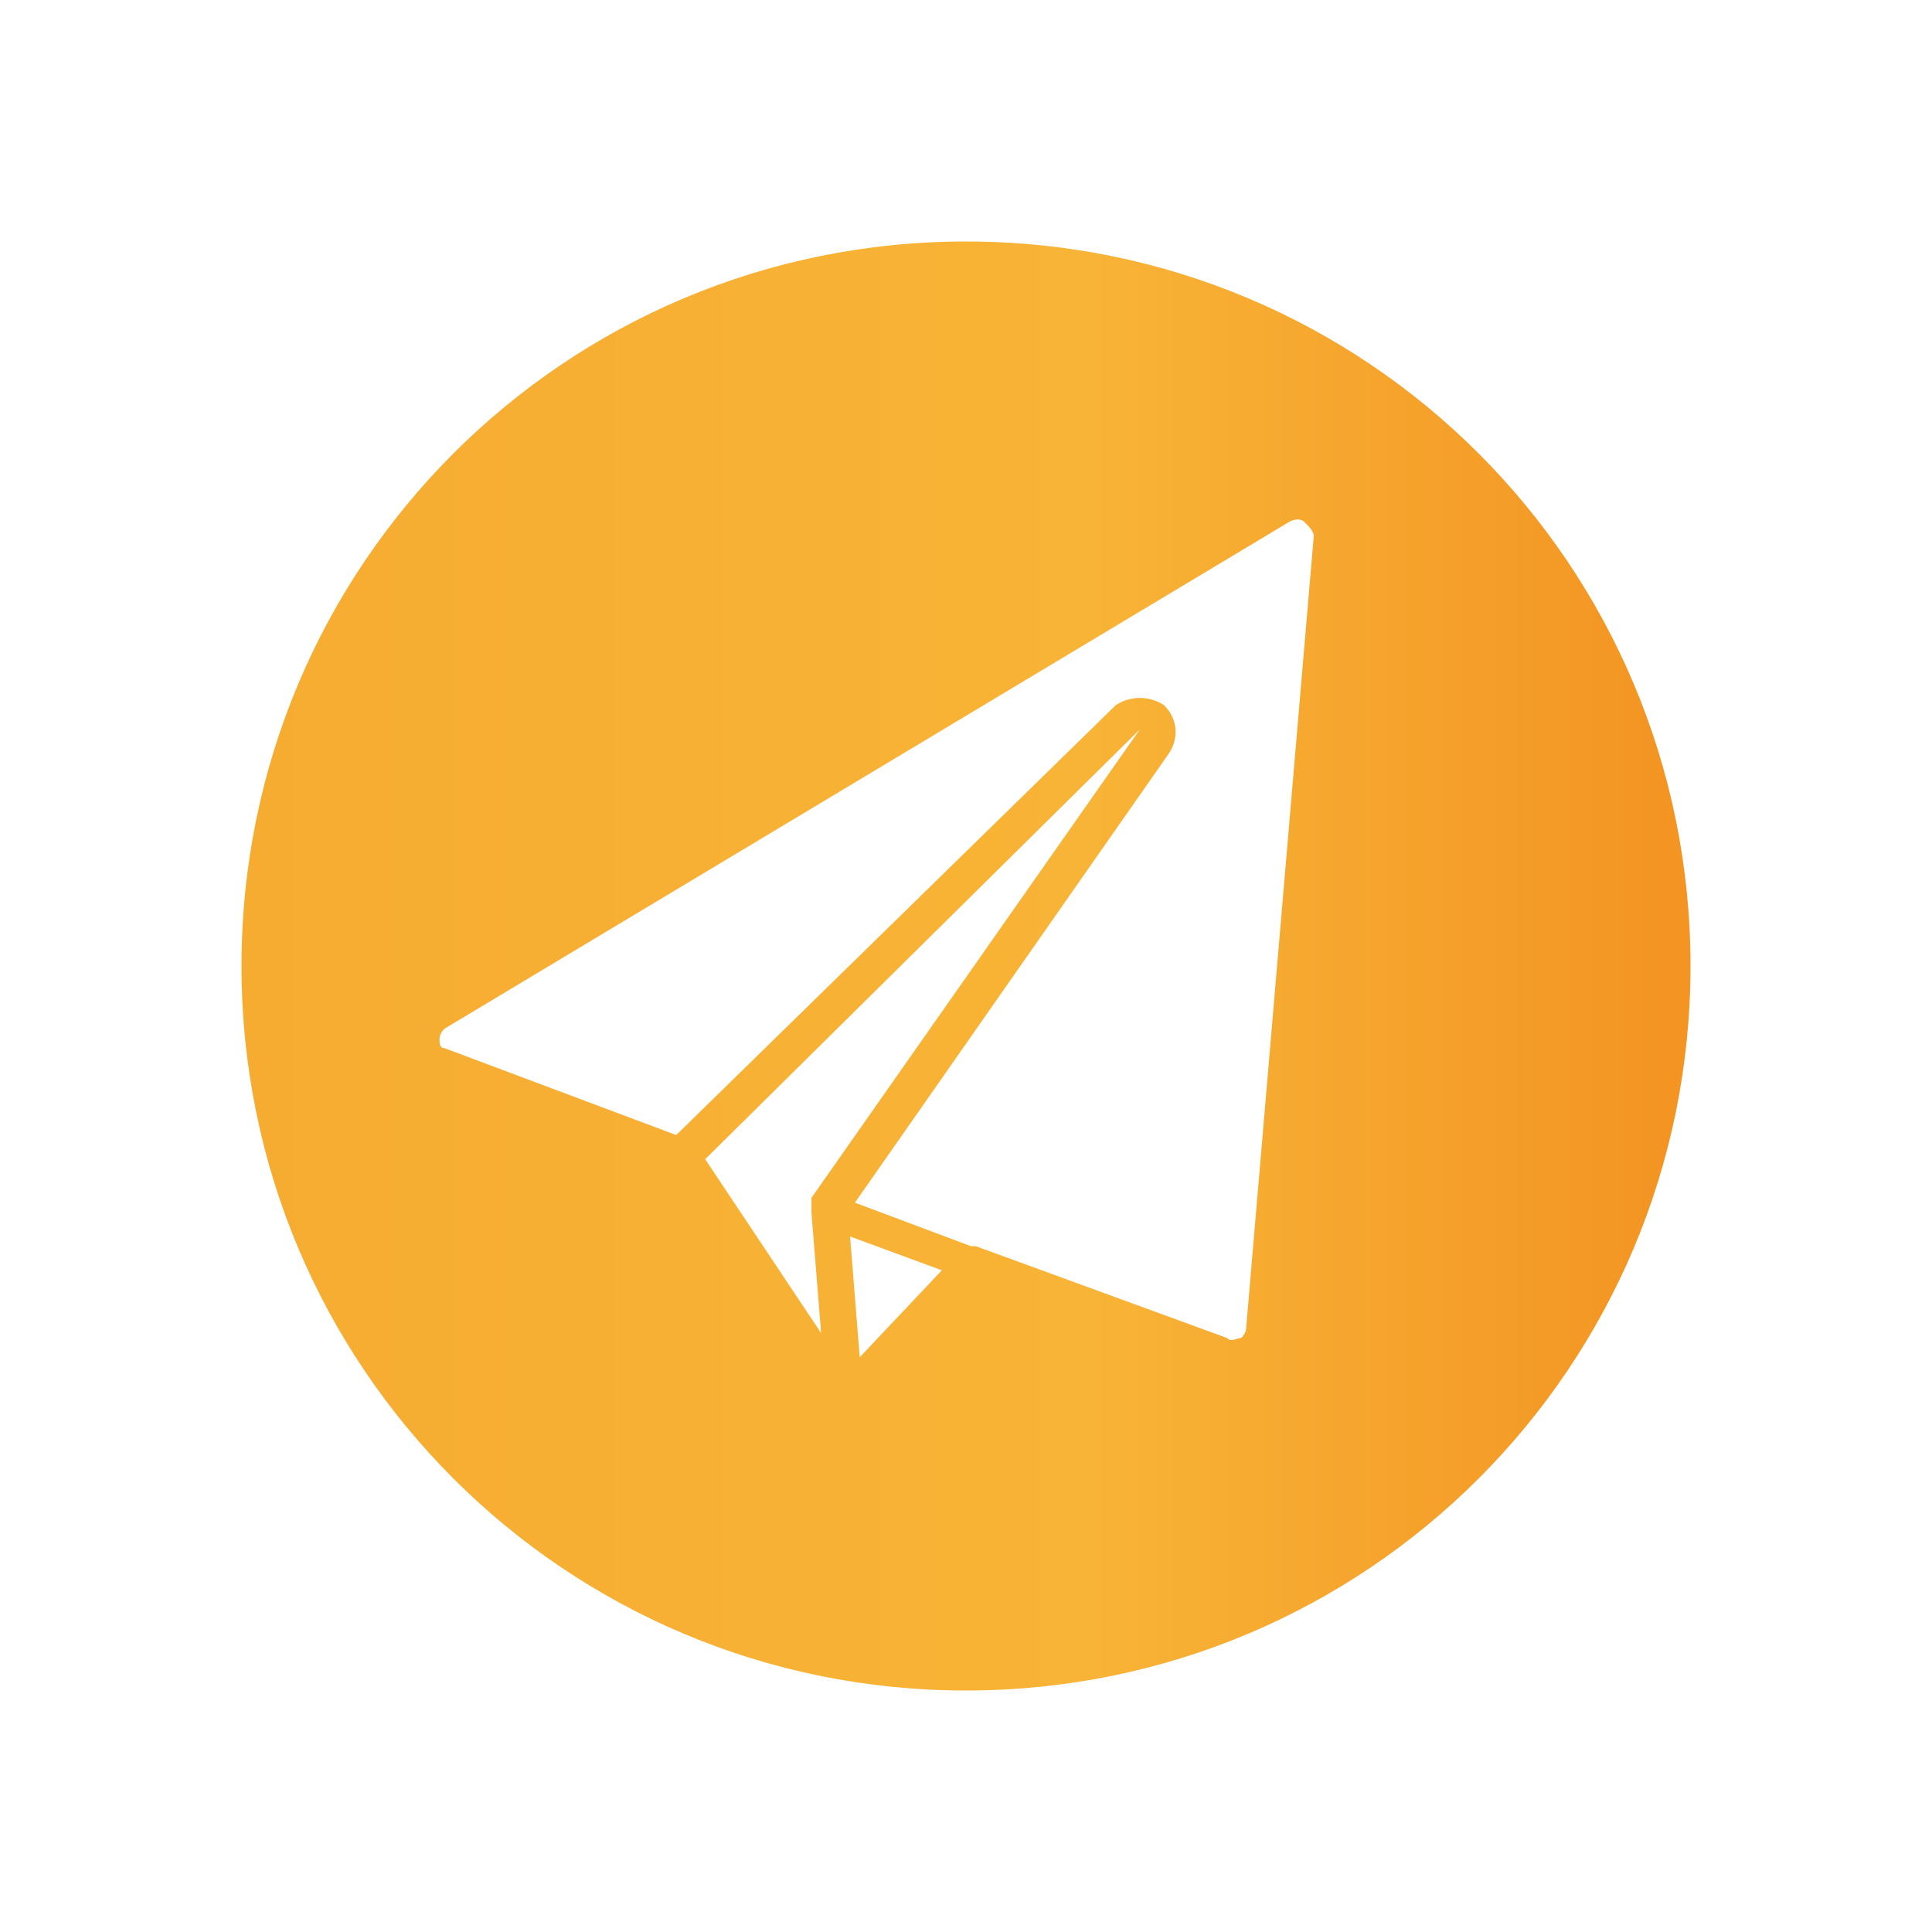
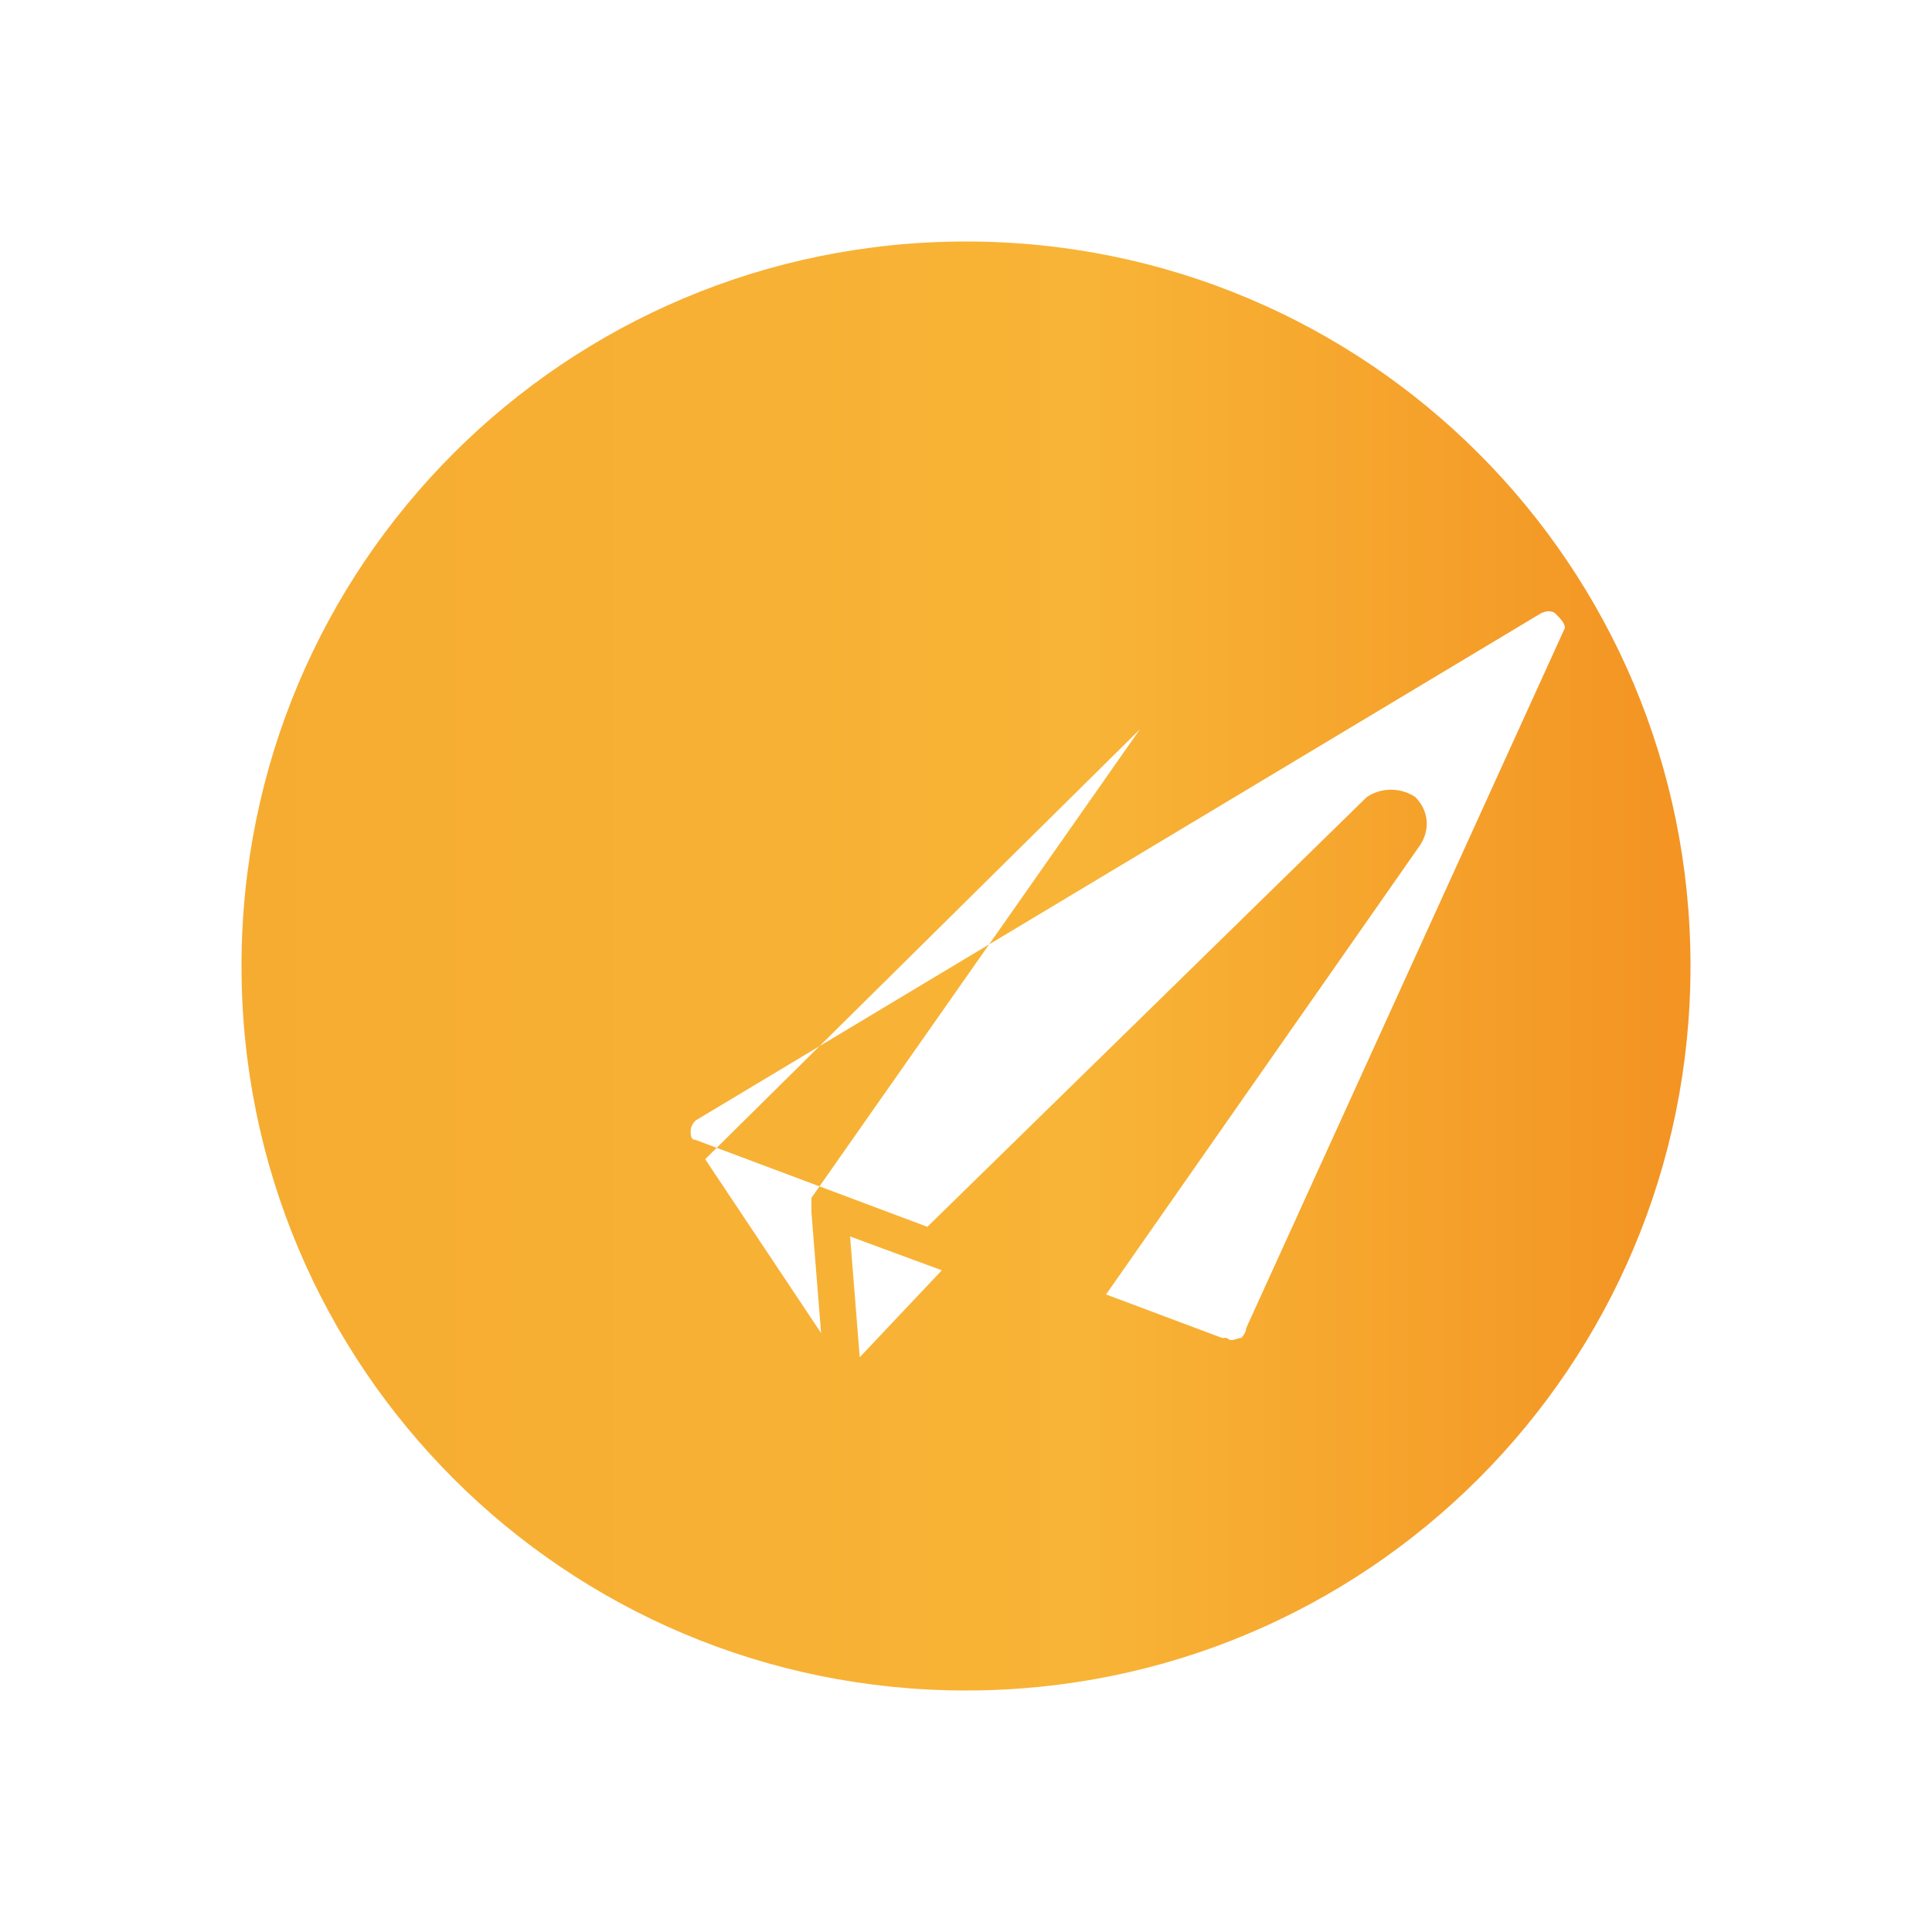
<svg xmlns="http://www.w3.org/2000/svg" id="Layer_1" x="0px" y="0px" viewBox="0 0 40 40" style="enable-background:new 0 0 40 40;" xml:space="preserve">
  <style type="text/css"> .st0{fill:url(#SVGID_1_);} </style>
  <linearGradient id="SVGID_1_" gradientUnits="userSpaceOnUse" x1="5" y1="20" x2="35" y2="20">
    <stop offset="4.908400e-04" style="stop-color:#F6AC31" />
    <stop offset="0.587" style="stop-color:#F8B436" />
    <stop offset="0.985" style="stop-color:#F39423" />
  </linearGradient>
-   <path class="st0" d="M20,5C11.7,5,5,11.7,5,20c0,8.3,6.7,15,15,15s15-6.7,15-15C35,11.7,28.3,5,20,5z M14.6,24l9-8.9c0,0,0,0,0,0 c0,0,0,0,0,0c0,0,0,0,0,0l-6.8,9.7c0,0,0,0,0,0c0,0,0,0,0,0c0,0,0,0,0,0c0,0,0,0,0,0.1c0,0.1,0,0.1,0,0.2l0.2,2.5L14.6,24z M17.8,28.1l-0.2-2.5l1.9,0.7L17.8,28.1z M25.8,27.5c0,0.1-0.1,0.2-0.1,0.2c-0.1,0-0.2,0.1-0.3,0l-5.2-1.9c0,0,0,0-0.1,0l-2.4-0.9 l6.5-9.3c0.2-0.3,0.2-0.7-0.1-1c-0.3-0.2-0.7-0.2-1,0l-9.1,8.9l-4.8-1.8c-0.1,0-0.1-0.1-0.1-0.2c0,0,0-0.1,0.1-0.2l17.5-10.5 c0.2-0.1,0.3,0,0.3,0c0.1,0.1,0.2,0.2,0.2,0.3L25.8,27.5z" />
+   <path class="st0" d="M20,5C11.7,5,5,11.7,5,20c0,8.3,6.7,15,15,15s15-6.7,15-15C35,11.7,28.3,5,20,5z M14.6,24l9-8.9c0,0,0,0,0,0 c0,0,0,0,0,0c0,0,0,0,0,0l-6.8,9.7c0,0,0,0,0,0c0,0,0,0,0,0c0,0,0,0,0,0c0,0,0,0,0,0.1c0,0.1,0,0.1,0,0.2l0.2,2.5L14.6,24z M17.8,28.1l-0.2-2.5l1.9,0.7L17.8,28.1z M25.8,27.5c0,0.1-0.1,0.2-0.1,0.2c-0.1,0-0.2,0.1-0.3,0c0,0,0,0-0.1,0l-2.4-0.9 l6.5-9.3c0.2-0.3,0.2-0.7-0.1-1c-0.3-0.2-0.7-0.2-1,0l-9.1,8.9l-4.8-1.8c-0.1,0-0.1-0.1-0.1-0.2c0,0,0-0.1,0.1-0.2l17.5-10.5 c0.2-0.1,0.3,0,0.3,0c0.1,0.1,0.2,0.2,0.2,0.3L25.8,27.5z" />
</svg>